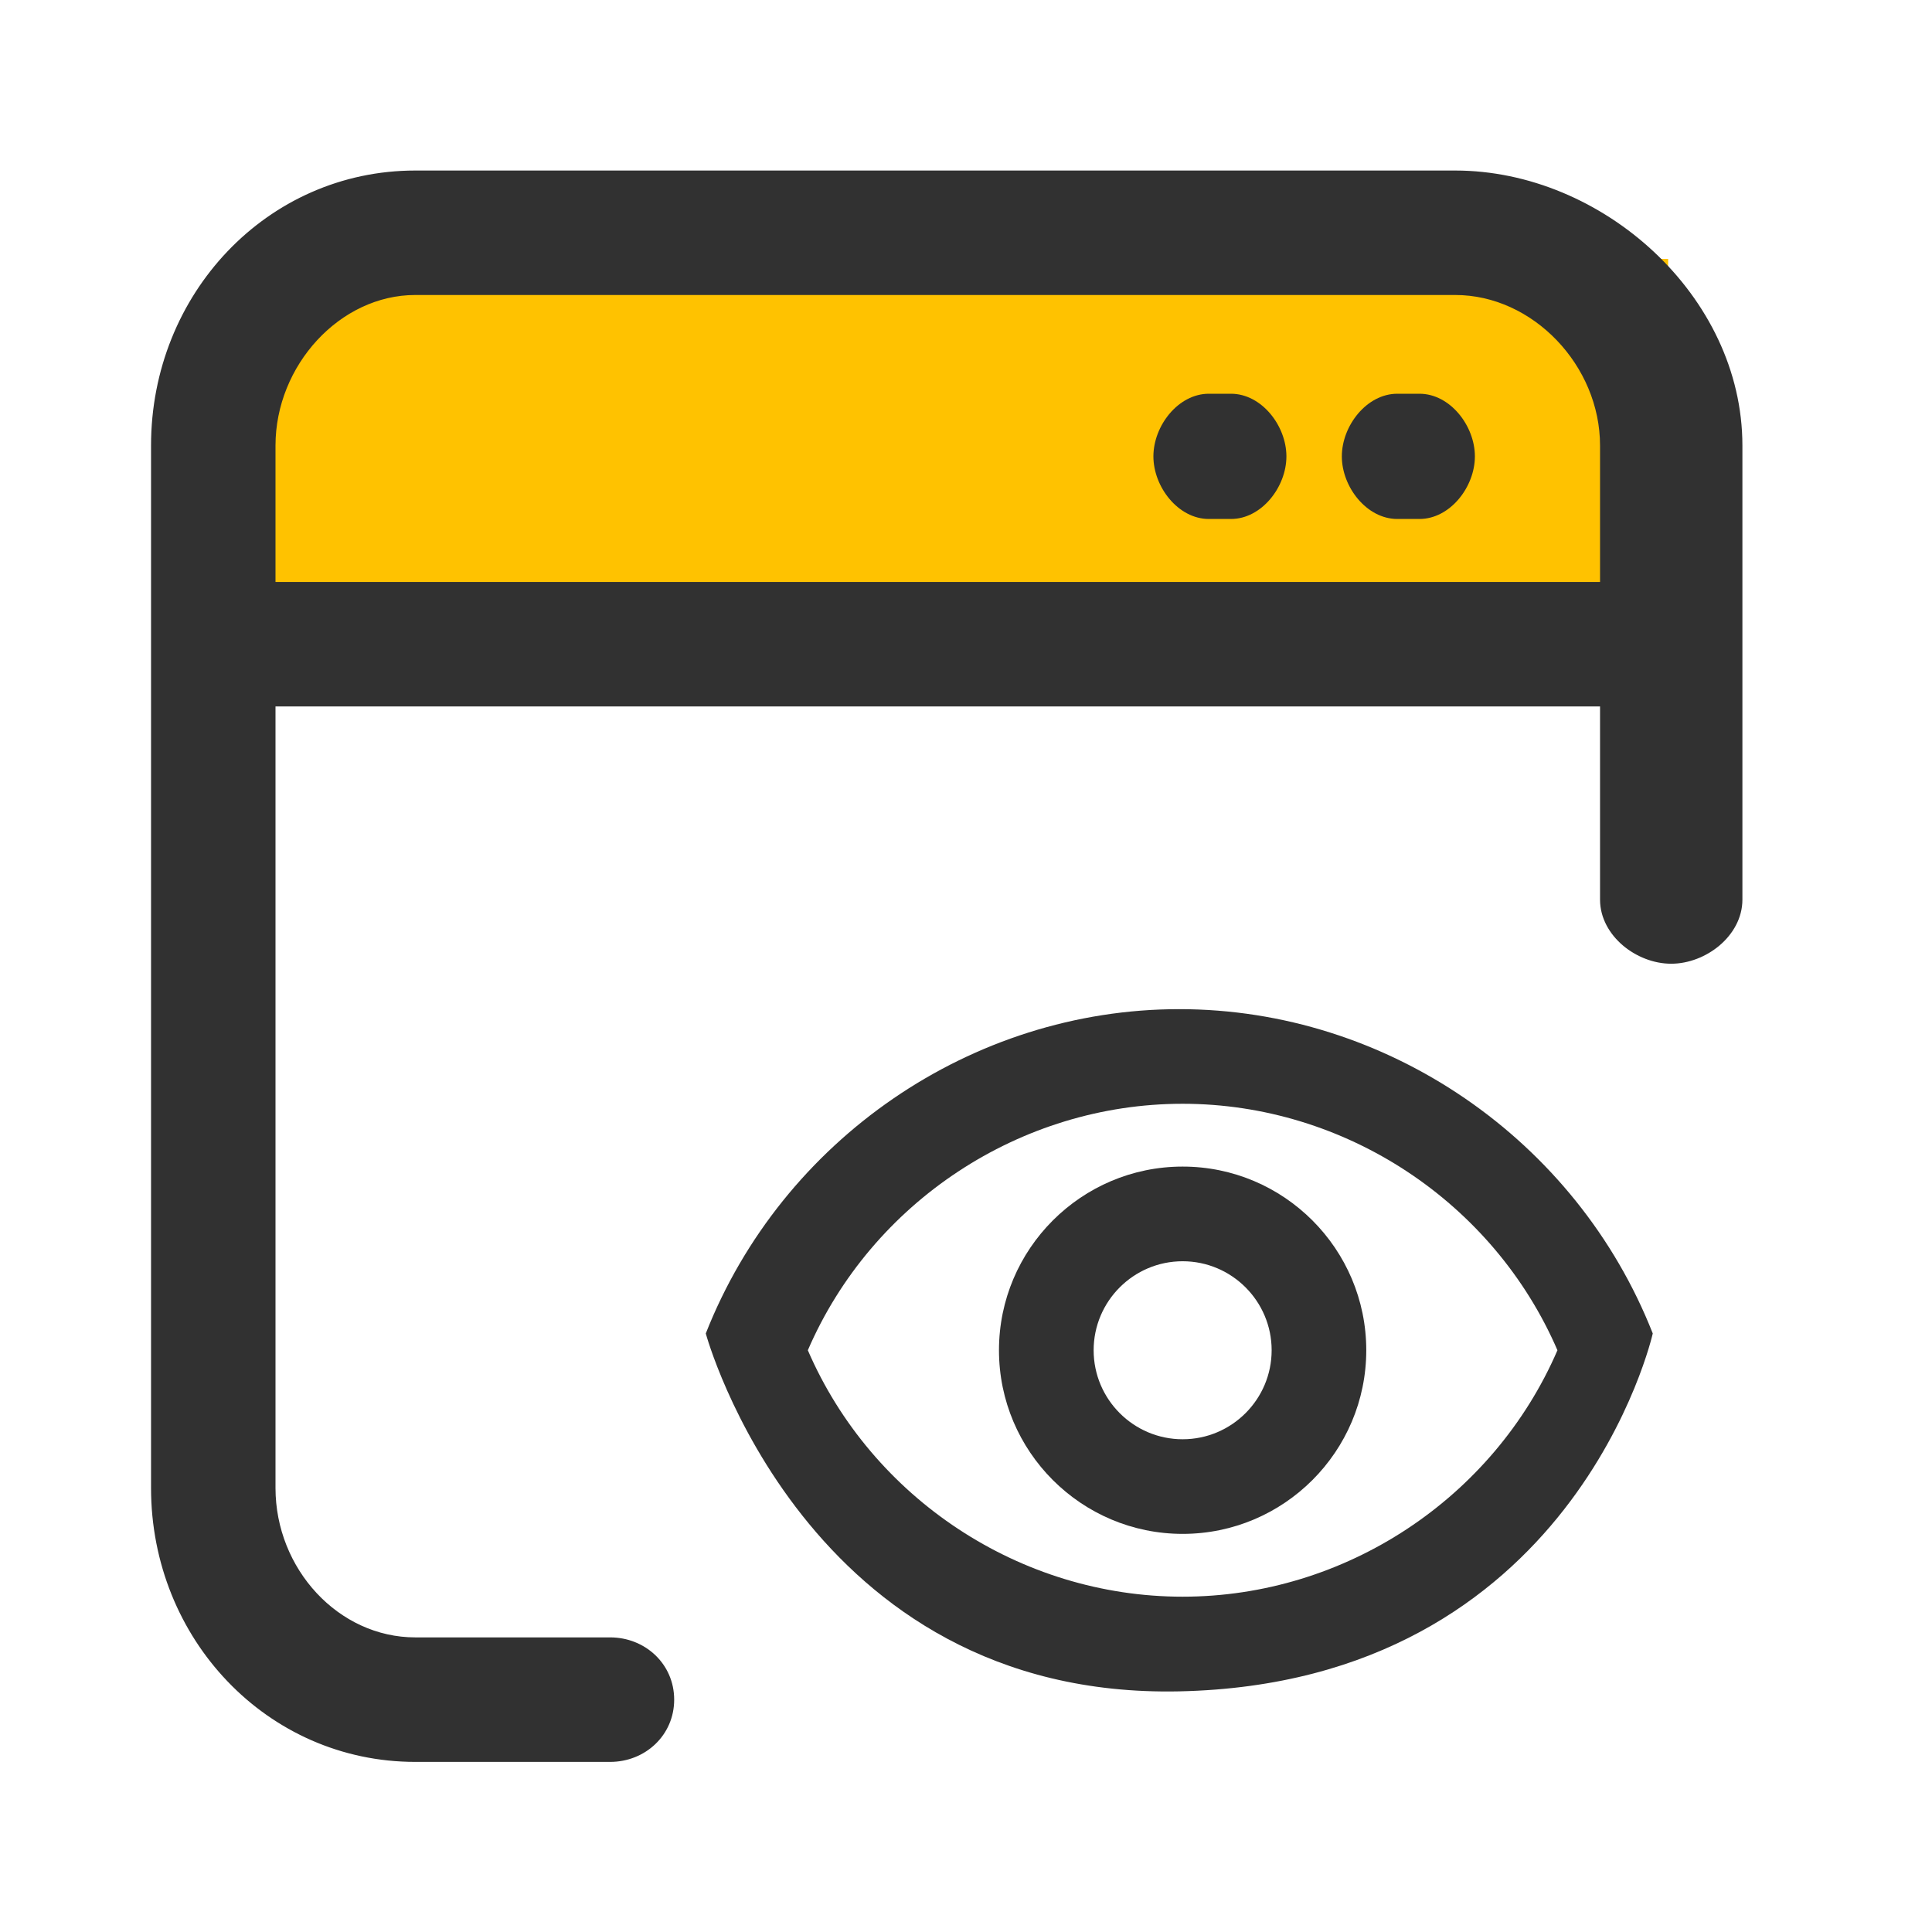
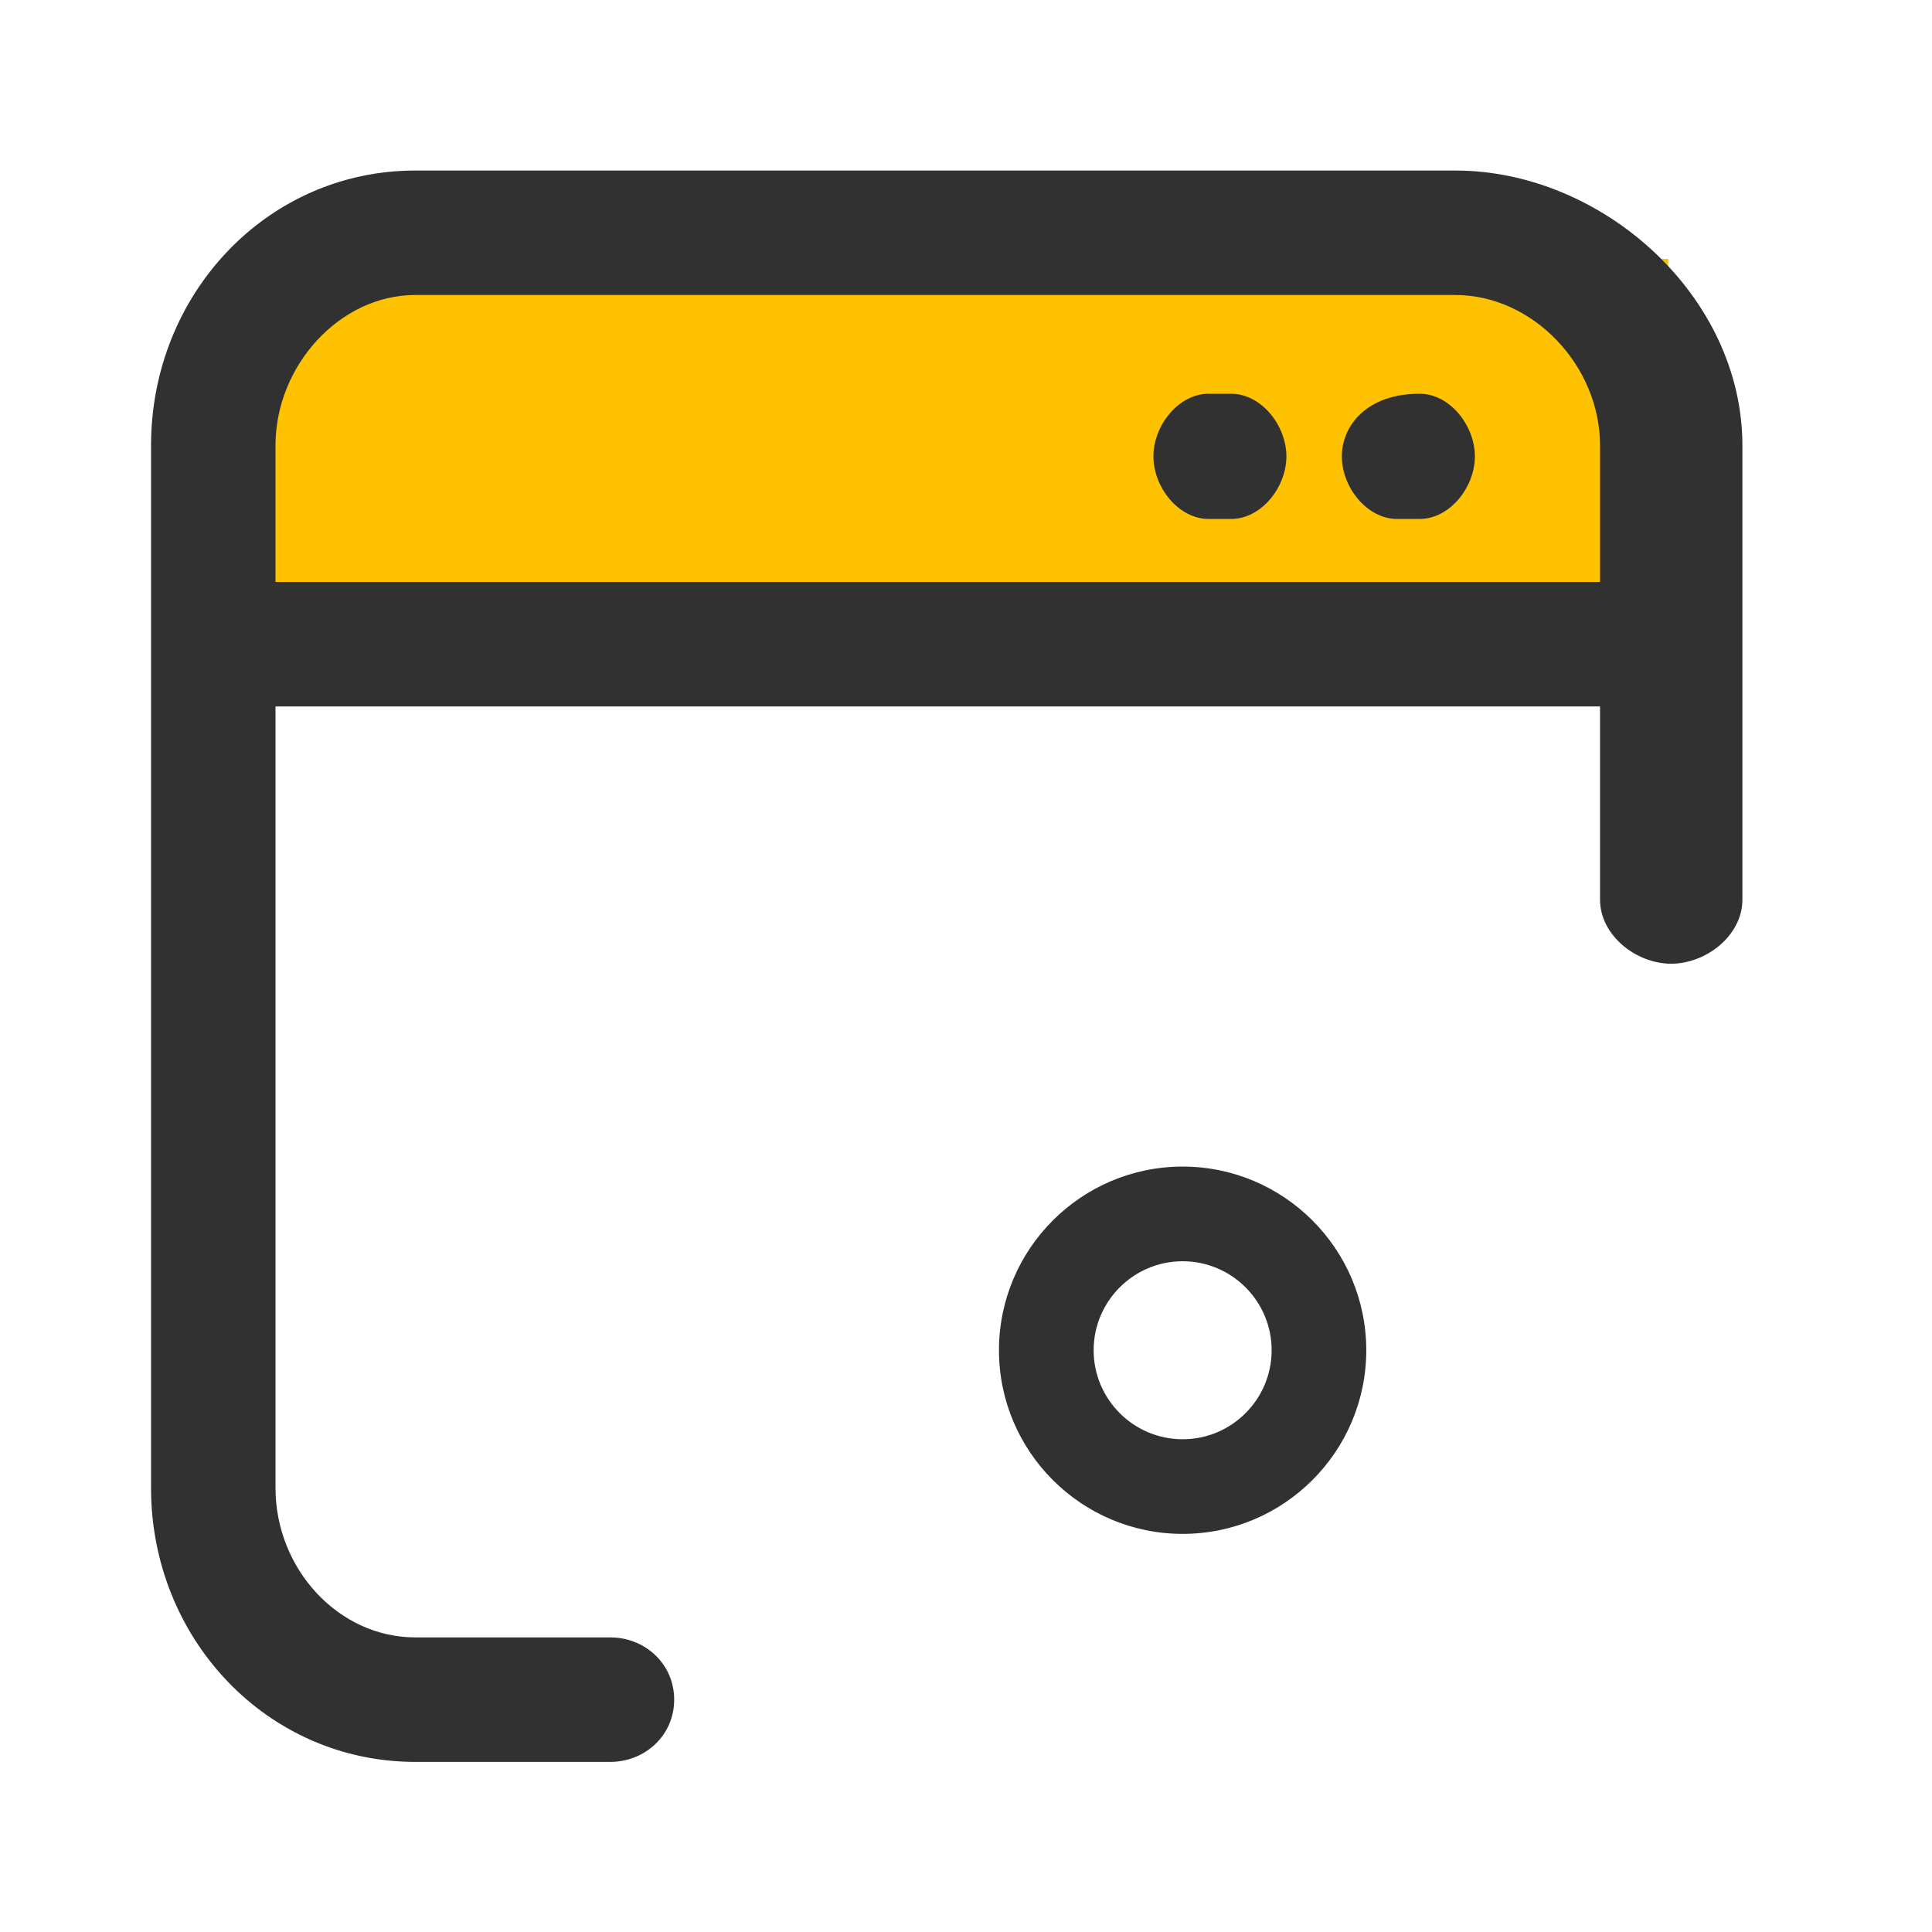
<svg xmlns="http://www.w3.org/2000/svg" width="45" height="45" viewBox="0 0 45 45" fill="none">
  <rect x="6.007" y="6.03" width="32.847" height="8.186" fill="#FFC200" />
  <path d="M33.895 4.072C37.272 4.072 40.484 6.952 40.484 10.377V20.955C40.484 21.348 40.279 21.697 39.987 21.945C39.695 22.192 39.307 22.347 38.925 22.347C38.543 22.347 38.157 22.192 37.865 21.945C37.573 21.697 37.368 21.348 37.368 20.955V16.355H6.317V34.658C6.317 36.594 7.824 38.238 9.673 38.238H14.211C14.976 38.238 15.603 38.816 15.603 39.588C15.603 40.36 14.975 40.938 14.211 40.938H9.673C6.28 40.938 3.618 38.117 3.618 34.658V10.377C3.618 6.904 6.279 4.072 9.673 4.072H33.895ZM9.673 6.771C7.858 6.771 6.317 8.461 6.317 10.377V13.655H37.368V10.377C37.368 8.464 35.764 6.771 33.895 6.771H9.673Z" fill="#313131" stroke="#313131" stroke-width="0.2" />
-   <path d="M33.062 9.171H32.546C31.833 9.171 31.254 9.917 31.254 10.63C31.254 11.342 31.832 12.088 32.546 12.088H33.062C33.775 12.088 34.353 11.342 34.353 10.63C34.353 9.917 33.775 9.171 33.062 9.171Z" fill="#313131" />
+   <path d="M33.062 9.171C31.833 9.171 31.254 9.917 31.254 10.63C31.254 11.342 31.832 12.088 32.546 12.088H33.062C33.775 12.088 34.353 11.342 34.353 10.63C34.353 9.917 33.775 9.171 33.062 9.171Z" fill="#313131" />
  <path d="M28.672 9.171H28.156C27.443 9.171 26.865 9.917 26.865 10.63C26.865 11.342 27.443 12.088 28.156 12.088H28.672C29.385 12.088 29.963 11.342 29.963 10.63C29.963 9.917 29.385 9.171 28.672 9.171Z" fill="#313131" />
-   <path d="M27.467 23.505C22.632 23.505 18.218 26.54 16.439 31.059C16.439 31.059 18.753 39.581 27.467 39.395C36.673 39.199 38.496 31.059 38.496 31.059C36.718 26.54 32.302 23.505 27.467 23.505ZM27.545 37.19C23.762 37.19 20.307 34.9 18.816 31.45C20.306 27.999 23.762 25.709 27.545 25.709C31.329 25.709 34.785 27.999 36.276 31.45C34.786 34.9 31.329 37.19 27.545 37.19Z" fill="#313131" />
  <path d="M27.546 27.172C25.187 27.172 23.268 29.091 23.268 31.45C23.268 33.809 25.187 35.727 27.546 35.727C29.905 35.727 31.823 33.809 31.823 31.45C31.823 29.091 29.905 27.172 27.546 27.172ZM27.546 33.523C26.403 33.523 25.473 32.593 25.473 31.45C25.473 30.307 26.403 29.377 27.546 29.377C28.689 29.377 29.619 30.307 29.619 31.45C29.619 32.593 28.689 33.523 27.546 33.523Z" fill="#313131" />
</svg>